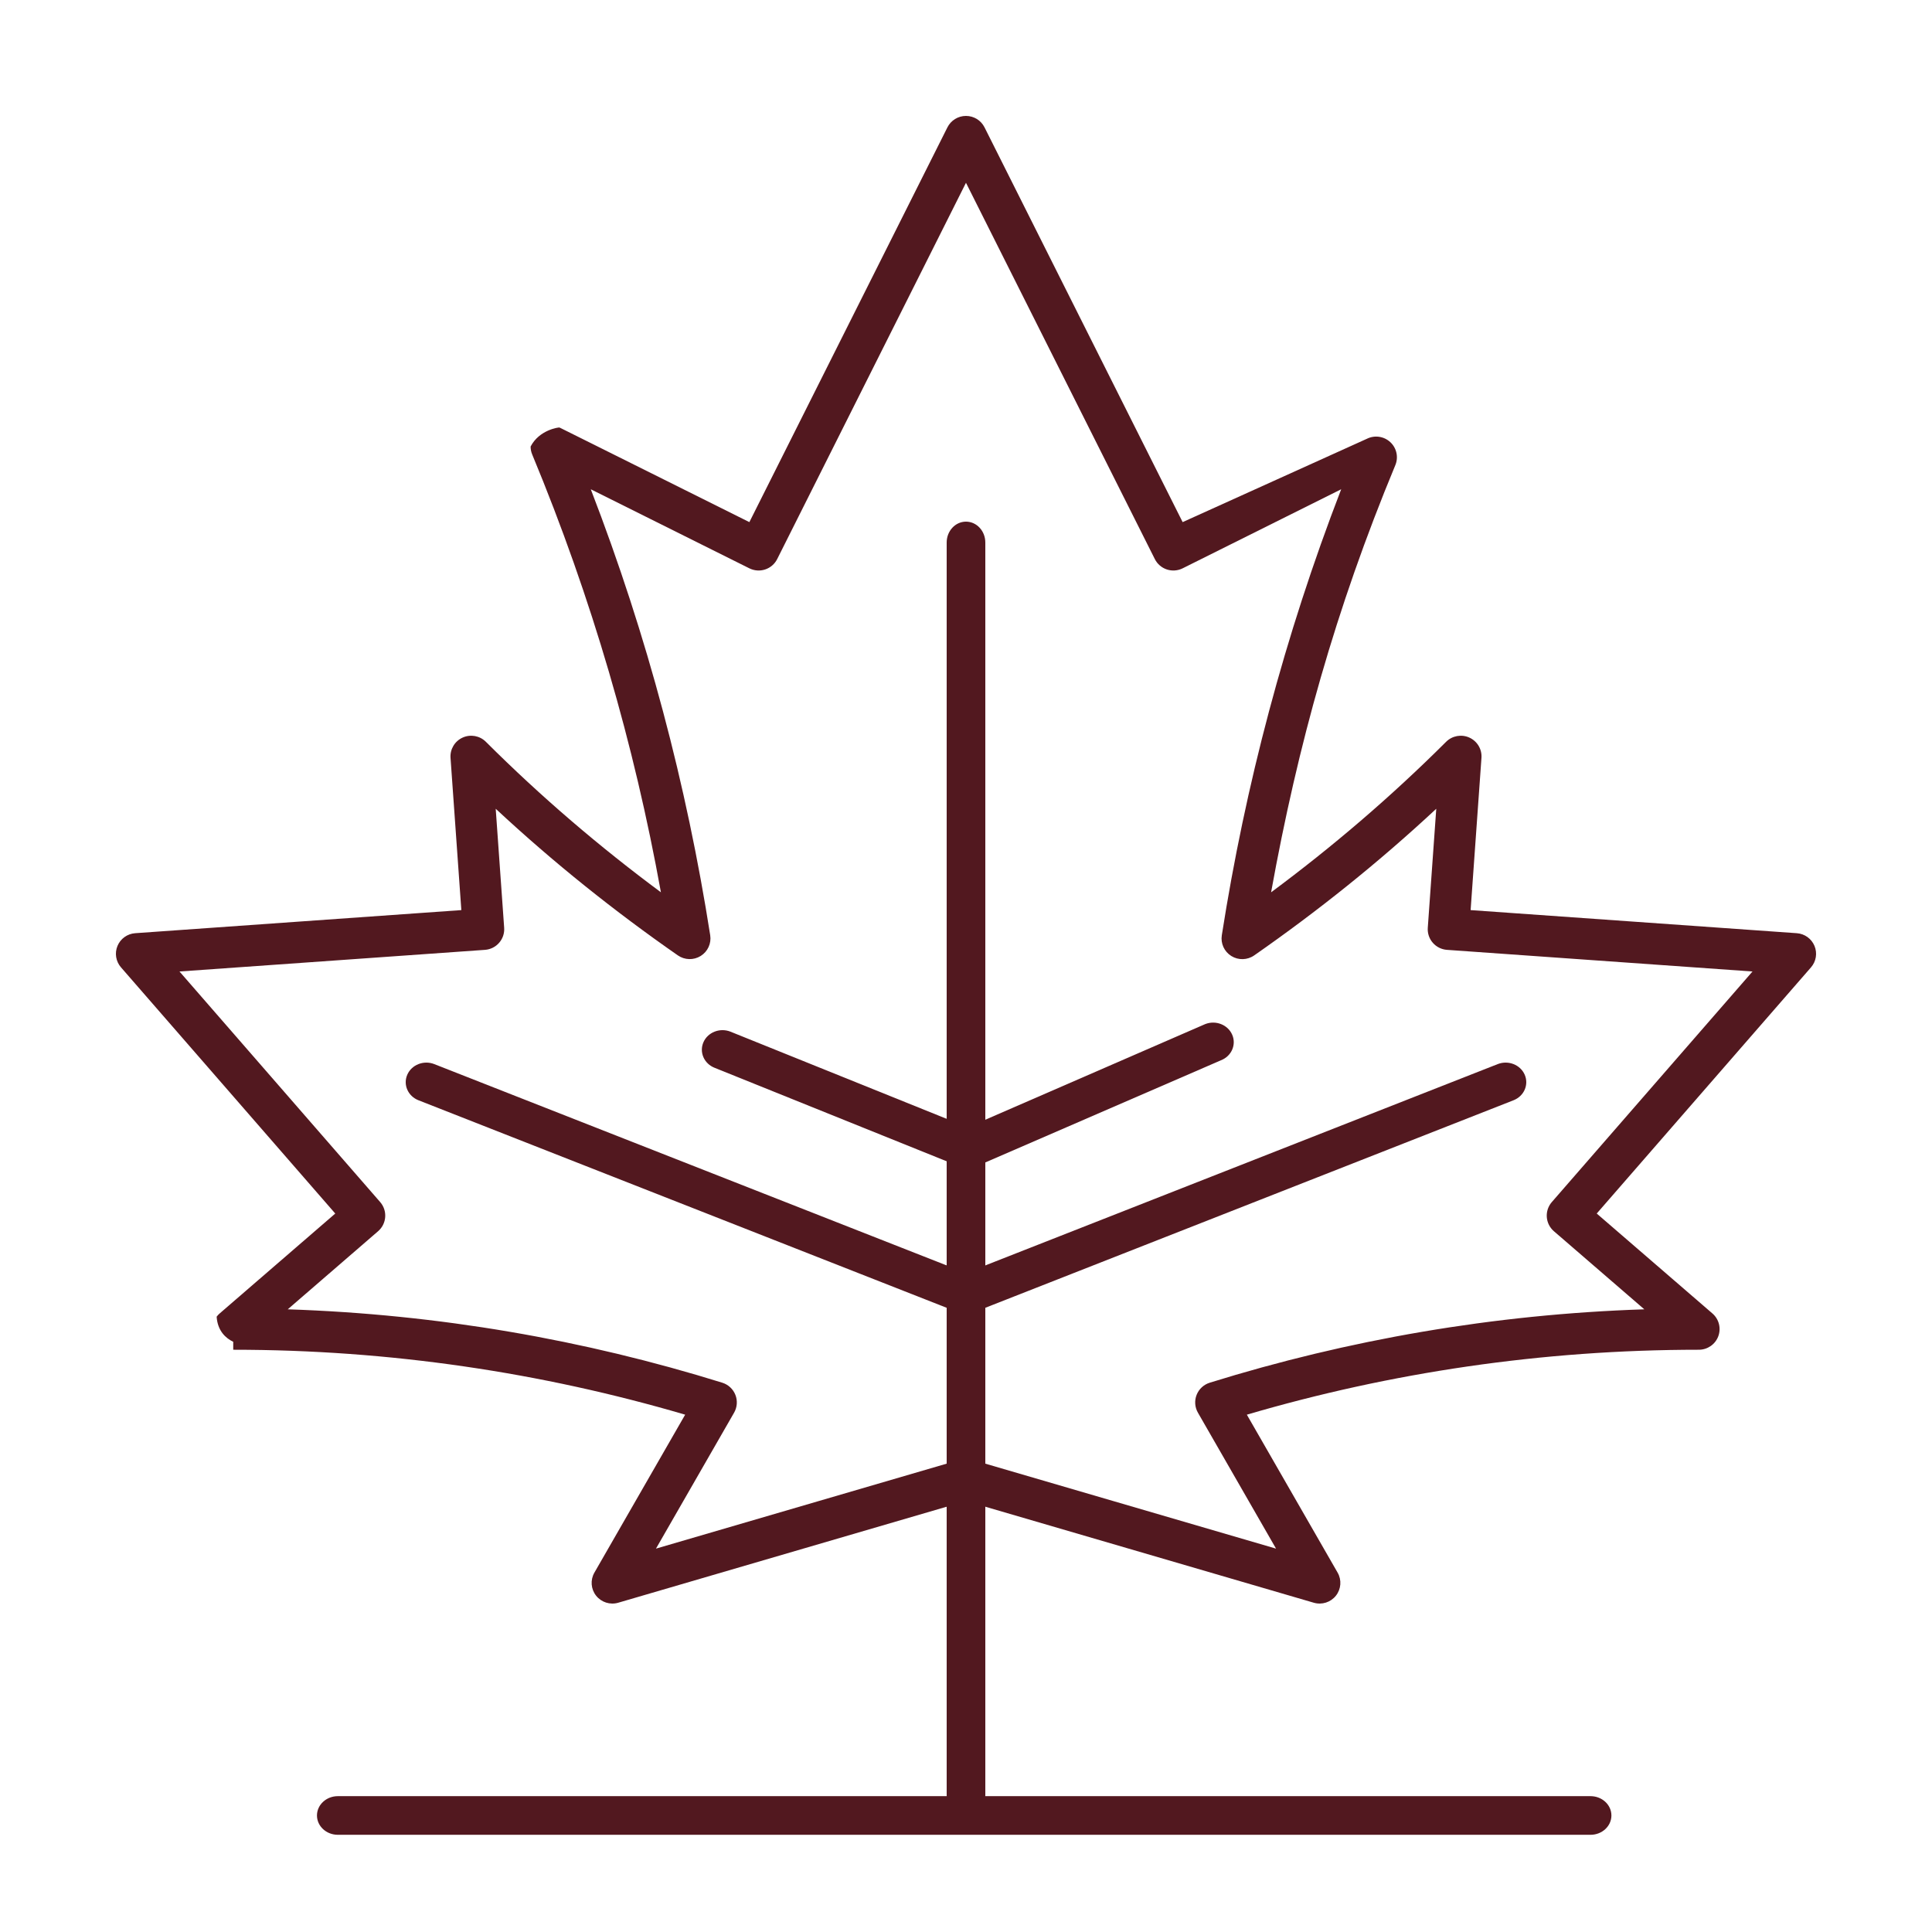
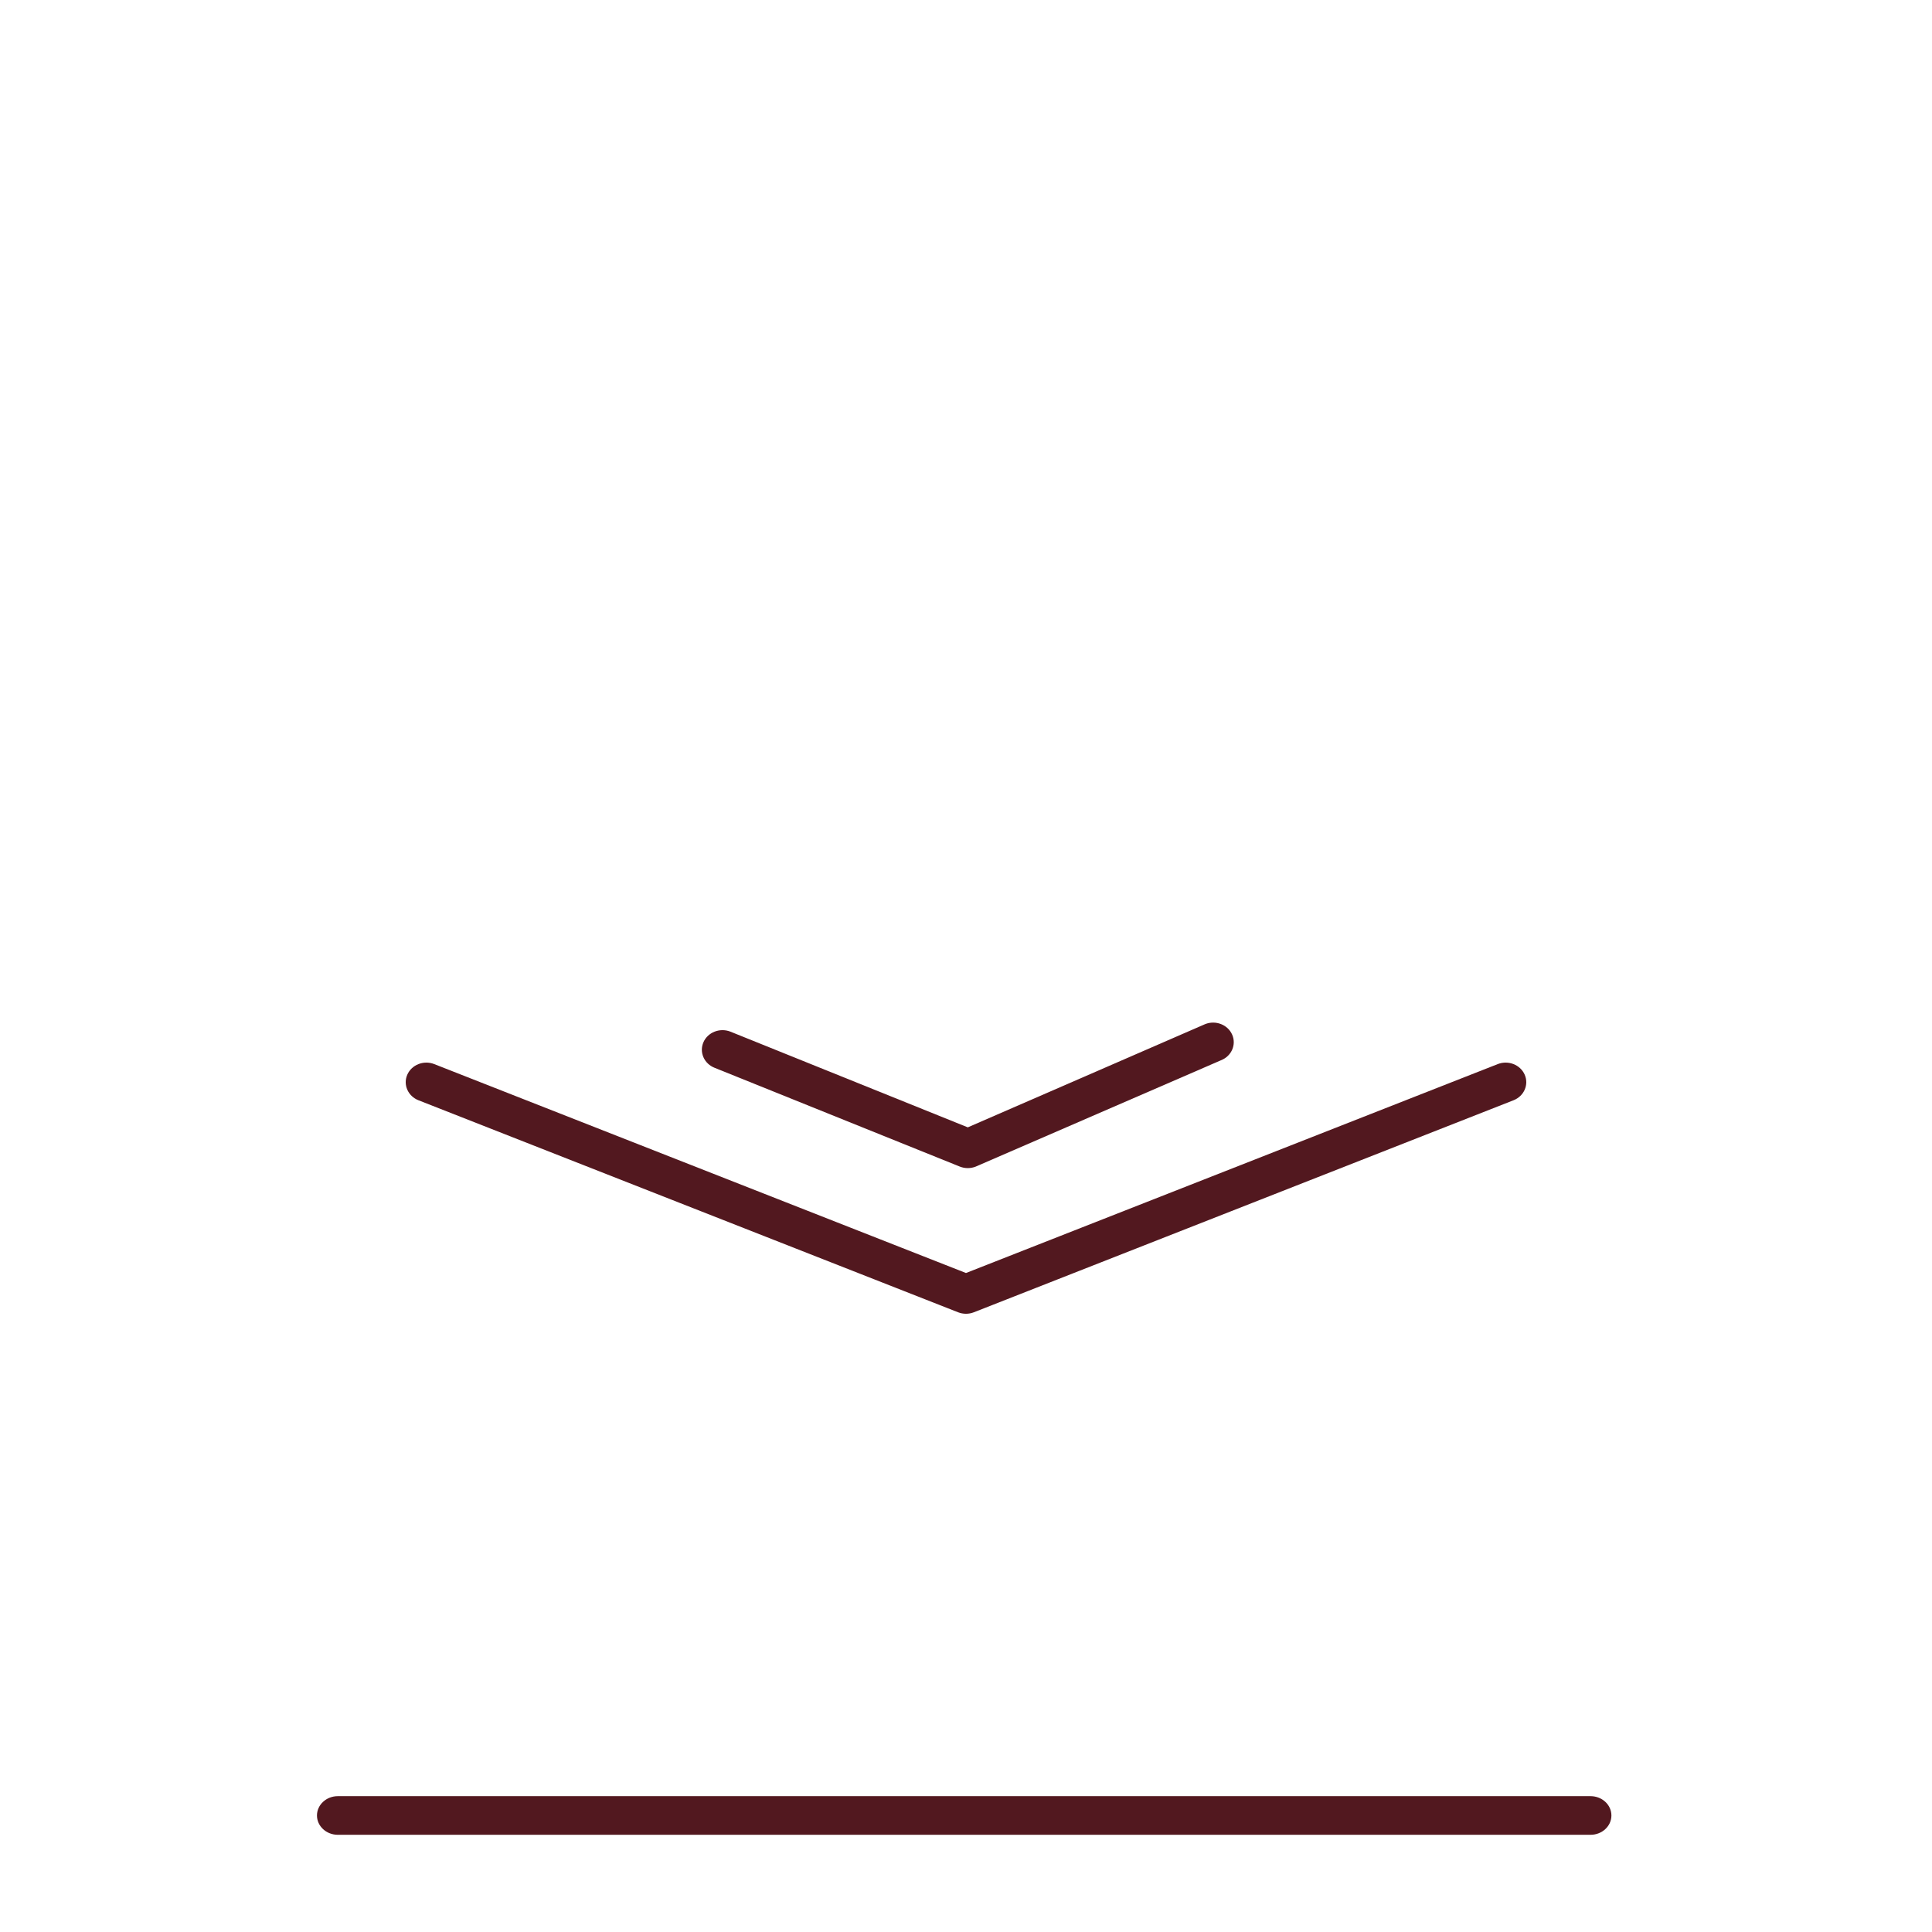
<svg xmlns="http://www.w3.org/2000/svg" width="512" height="512" viewBox="0 0 512 512" fill="none">
-   <path fill-rule="evenodd" clip-rule="evenodd" d="M255.993 30.721C258.074 30.721 259.977 31.892 260.908 33.747L313.412 138.367L362.24 116.282C364.292 115.259 366.764 115.614 368.443 117.171C370.122 118.728 370.654 121.16 369.777 123.272C353.942 161.407 343.902 197.437 336.854 236.471C353.04 224.466 368.569 211.216 383.235 196.583C384.856 194.966 387.315 194.522 389.402 195.471C391.49 196.419 392.766 198.56 392.603 200.84L389.729 241.186L476.174 247.308C478.25 247.455 480.064 248.759 480.86 250.675C481.657 252.591 481.299 254.791 479.935 256.358L423.15 321.599L453.811 348.082C455.544 349.579 456.162 351.992 455.36 354.134C454.558 356.275 452.506 357.695 450.212 357.695C408.606 357.695 368.423 363.753 330.427 374.902L354.483 416.764C355.598 418.703 355.418 421.122 354.029 422.877C352.64 424.631 350.32 425.368 348.169 424.739L255.993 397.798L163.835 424.739C161.683 425.368 159.363 424.631 157.974 422.877C156.585 421.123 156.405 418.703 157.52 416.764L181.575 374.902C143.575 363.753 103.393 357.695 61.807 357.695V355.589C59.819 354.631 57.662 352.71 57.412 348.935C57.661 348.603 57.946 348.304 58.257 348.041L58.313 347.992L88.849 321.601L32.063 256.358C30.699 254.791 30.341 252.591 31.137 250.675C31.933 248.759 33.748 247.455 35.824 247.308L122.259 241.186L119.394 200.839C119.232 198.559 120.509 196.419 122.596 195.47C124.683 194.522 127.142 194.966 128.762 196.583C143.429 211.216 158.962 224.466 175.149 236.465C168.1 197.436 156.865 158.554 141.035 120.432C140.759 119.768 140.617 119.056 140.617 118.338C142.926 113.877 148.086 113.228 148.256 113.297C148.311 113.32 148.392 113.356 148.419 113.369L148.505 113.409L148.573 113.442L148.71 113.509L149.179 113.742L157.152 117.711C162.303 120.277 169.171 123.7 176.038 127.124L198.59 138.367L251.079 33.748C252.009 31.893 253.912 30.721 255.993 30.721ZM201.047 145.715C198.588 150.612 198.587 150.611 198.587 150.611L171.121 136.917C166.036 134.382 160.951 131.848 156.563 129.661C171.584 168.57 181.994 208.175 188.212 247.852C188.551 250.019 187.56 252.179 185.693 253.341C183.825 254.503 181.442 254.442 179.637 253.186C162.88 241.527 146.717 228.619 131.369 214.328L133.609 245.873C133.823 248.889 131.544 251.507 128.517 251.721L47.565 257.455L100.75 318.561C102.738 320.845 102.492 324.303 100.2 326.285L76.257 346.982C116.23 348.301 154.841 355.063 191.408 366.43C192.998 366.925 194.278 368.111 194.886 369.656C195.495 371.201 195.368 372.938 194.54 374.378L173.839 410.402L254.447 386.838C255.456 386.542 256.53 386.542 257.54 386.838L338.164 410.403L317.463 374.378C316.635 372.938 316.508 371.201 317.117 369.656C317.725 368.111 319.004 366.925 320.595 366.43C357.158 355.063 395.77 348.301 435.76 346.982L411.799 326.286C410.698 325.335 410.021 323.987 409.917 322.538C409.814 321.089 410.292 319.659 411.247 318.561L464.433 257.455L383.469 251.721C380.442 251.507 378.163 248.888 378.378 245.872L380.625 214.332C365.28 228.622 349.123 241.529 332.367 253.196C330.563 254.452 328.179 254.514 326.311 253.352C324.443 252.191 323.452 250.03 323.791 247.863C330.008 208.185 340.408 168.579 355.429 129.659L313.415 150.612C312.112 151.262 310.602 151.369 309.22 150.91C307.837 150.451 306.694 149.463 306.042 148.164L255.994 48.439L205.962 148.164C205.31 149.463 204.167 150.451 202.784 150.91C201.401 151.369 199.891 151.261 198.587 150.611L201.047 145.715ZM143.73 123.272L143.738 123.276C143.725 123.27 143.72 123.267 143.73 123.272ZM58.247 348.049C58.242 348.054 58.24 348.055 58.247 348.049Z" fill="#52181F" />
-   <path fill-rule="evenodd" clip-rule="evenodd" d="M255.999 138.24C258.827 138.24 261.119 140.717 261.119 143.773V475.747C261.119 478.803 258.827 481.28 255.999 481.28C253.171 481.28 250.879 478.803 250.879 475.747V143.773C250.879 140.717 253.171 138.24 255.999 138.24Z" fill="#52181F" />
  <path fill-rule="evenodd" clip-rule="evenodd" d="M107.938 284.804C109.094 282.158 112.295 280.901 115.086 281.998L255.994 337.361L396.913 281.998C399.704 280.901 402.905 282.158 404.061 284.804C405.218 287.45 403.893 290.484 401.102 291.581L258.088 347.766C256.747 348.293 255.241 348.293 253.9 347.766L110.897 291.581C108.106 290.484 106.781 287.45 107.938 284.804Z" fill="#52181F" />
  <path fill-rule="evenodd" clip-rule="evenodd" d="M186.418 276.202C187.575 273.556 190.775 272.3 193.566 273.397L256.475 298.759L319.394 271.396C322.185 270.3 325.385 271.556 326.542 274.202C327.698 276.849 326.373 279.883 323.582 280.979L258.569 309.165C257.228 309.692 255.721 309.692 254.38 309.165L189.378 282.979C186.586 281.883 185.262 278.848 186.418 276.202Z" fill="#52181F" />
  <path fill-rule="evenodd" clip-rule="evenodd" d="M84 481.12C84 478.293 86.477 476 89.533 476H421.507C424.563 476 427.04 478.293 427.04 481.12C427.04 483.948 424.563 486.24 421.507 486.24H89.533C86.477 486.24 84 483.948 84 481.12Z" fill="#52181F" />
</svg>